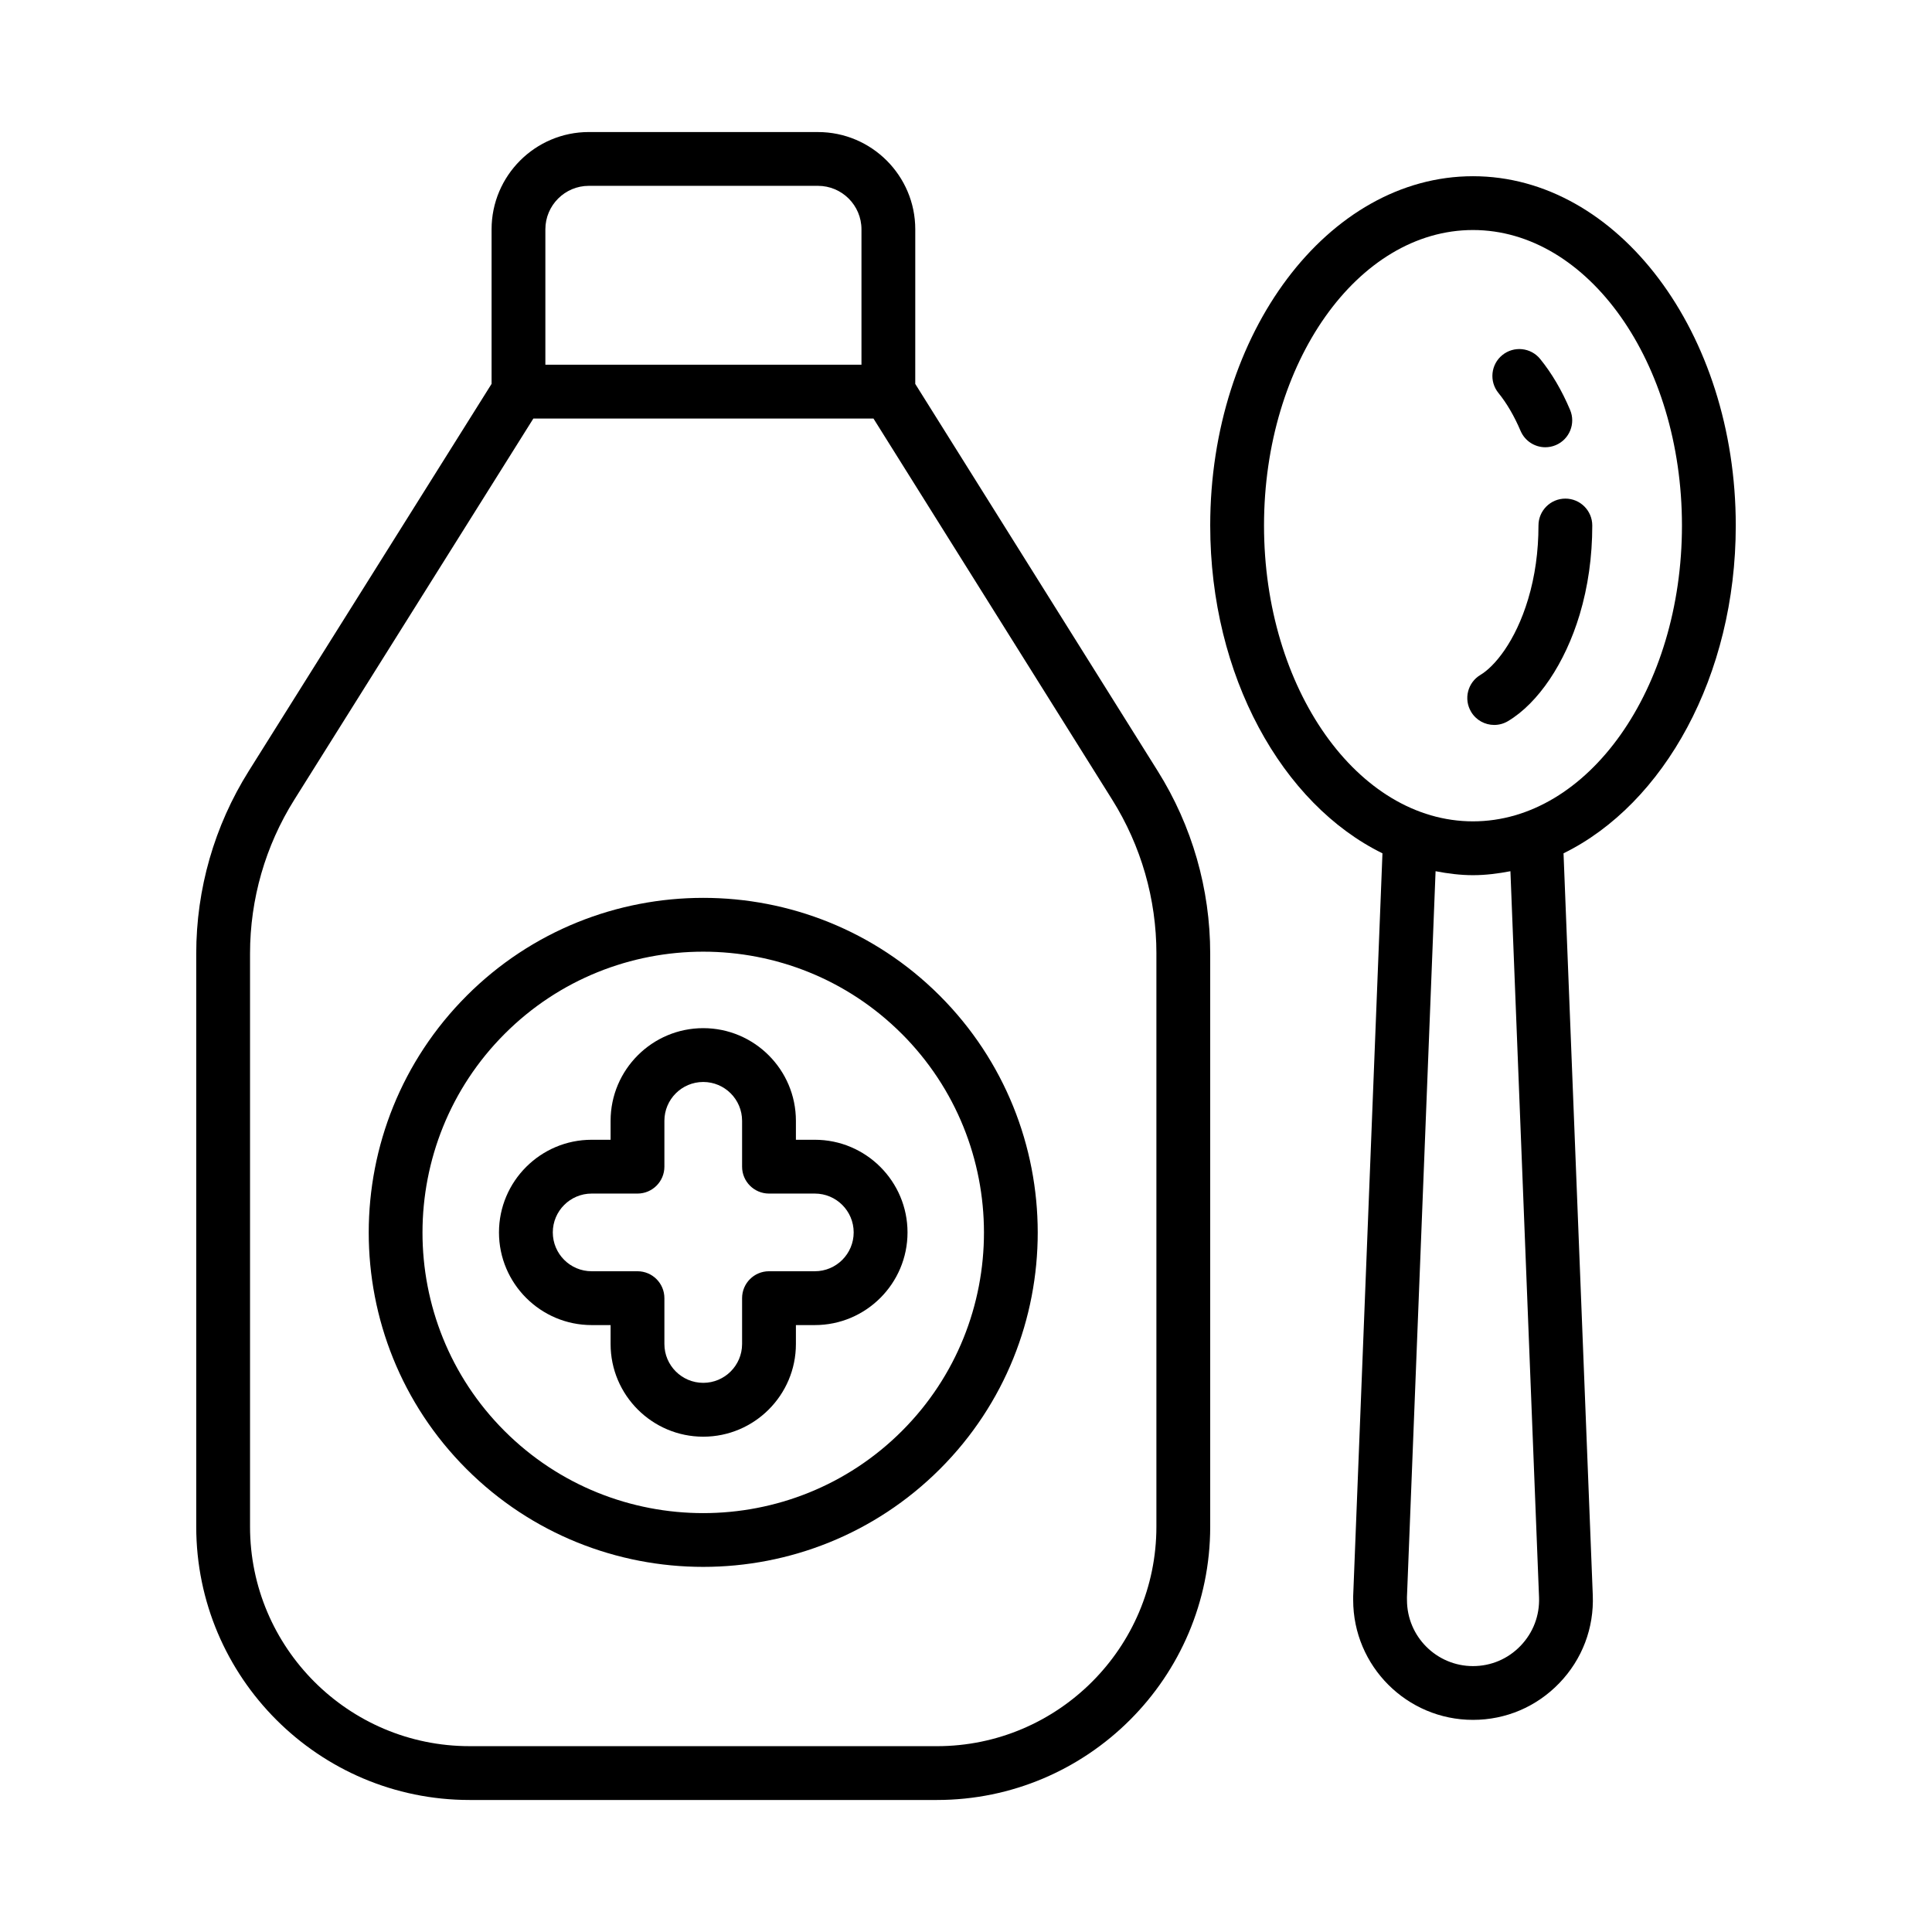
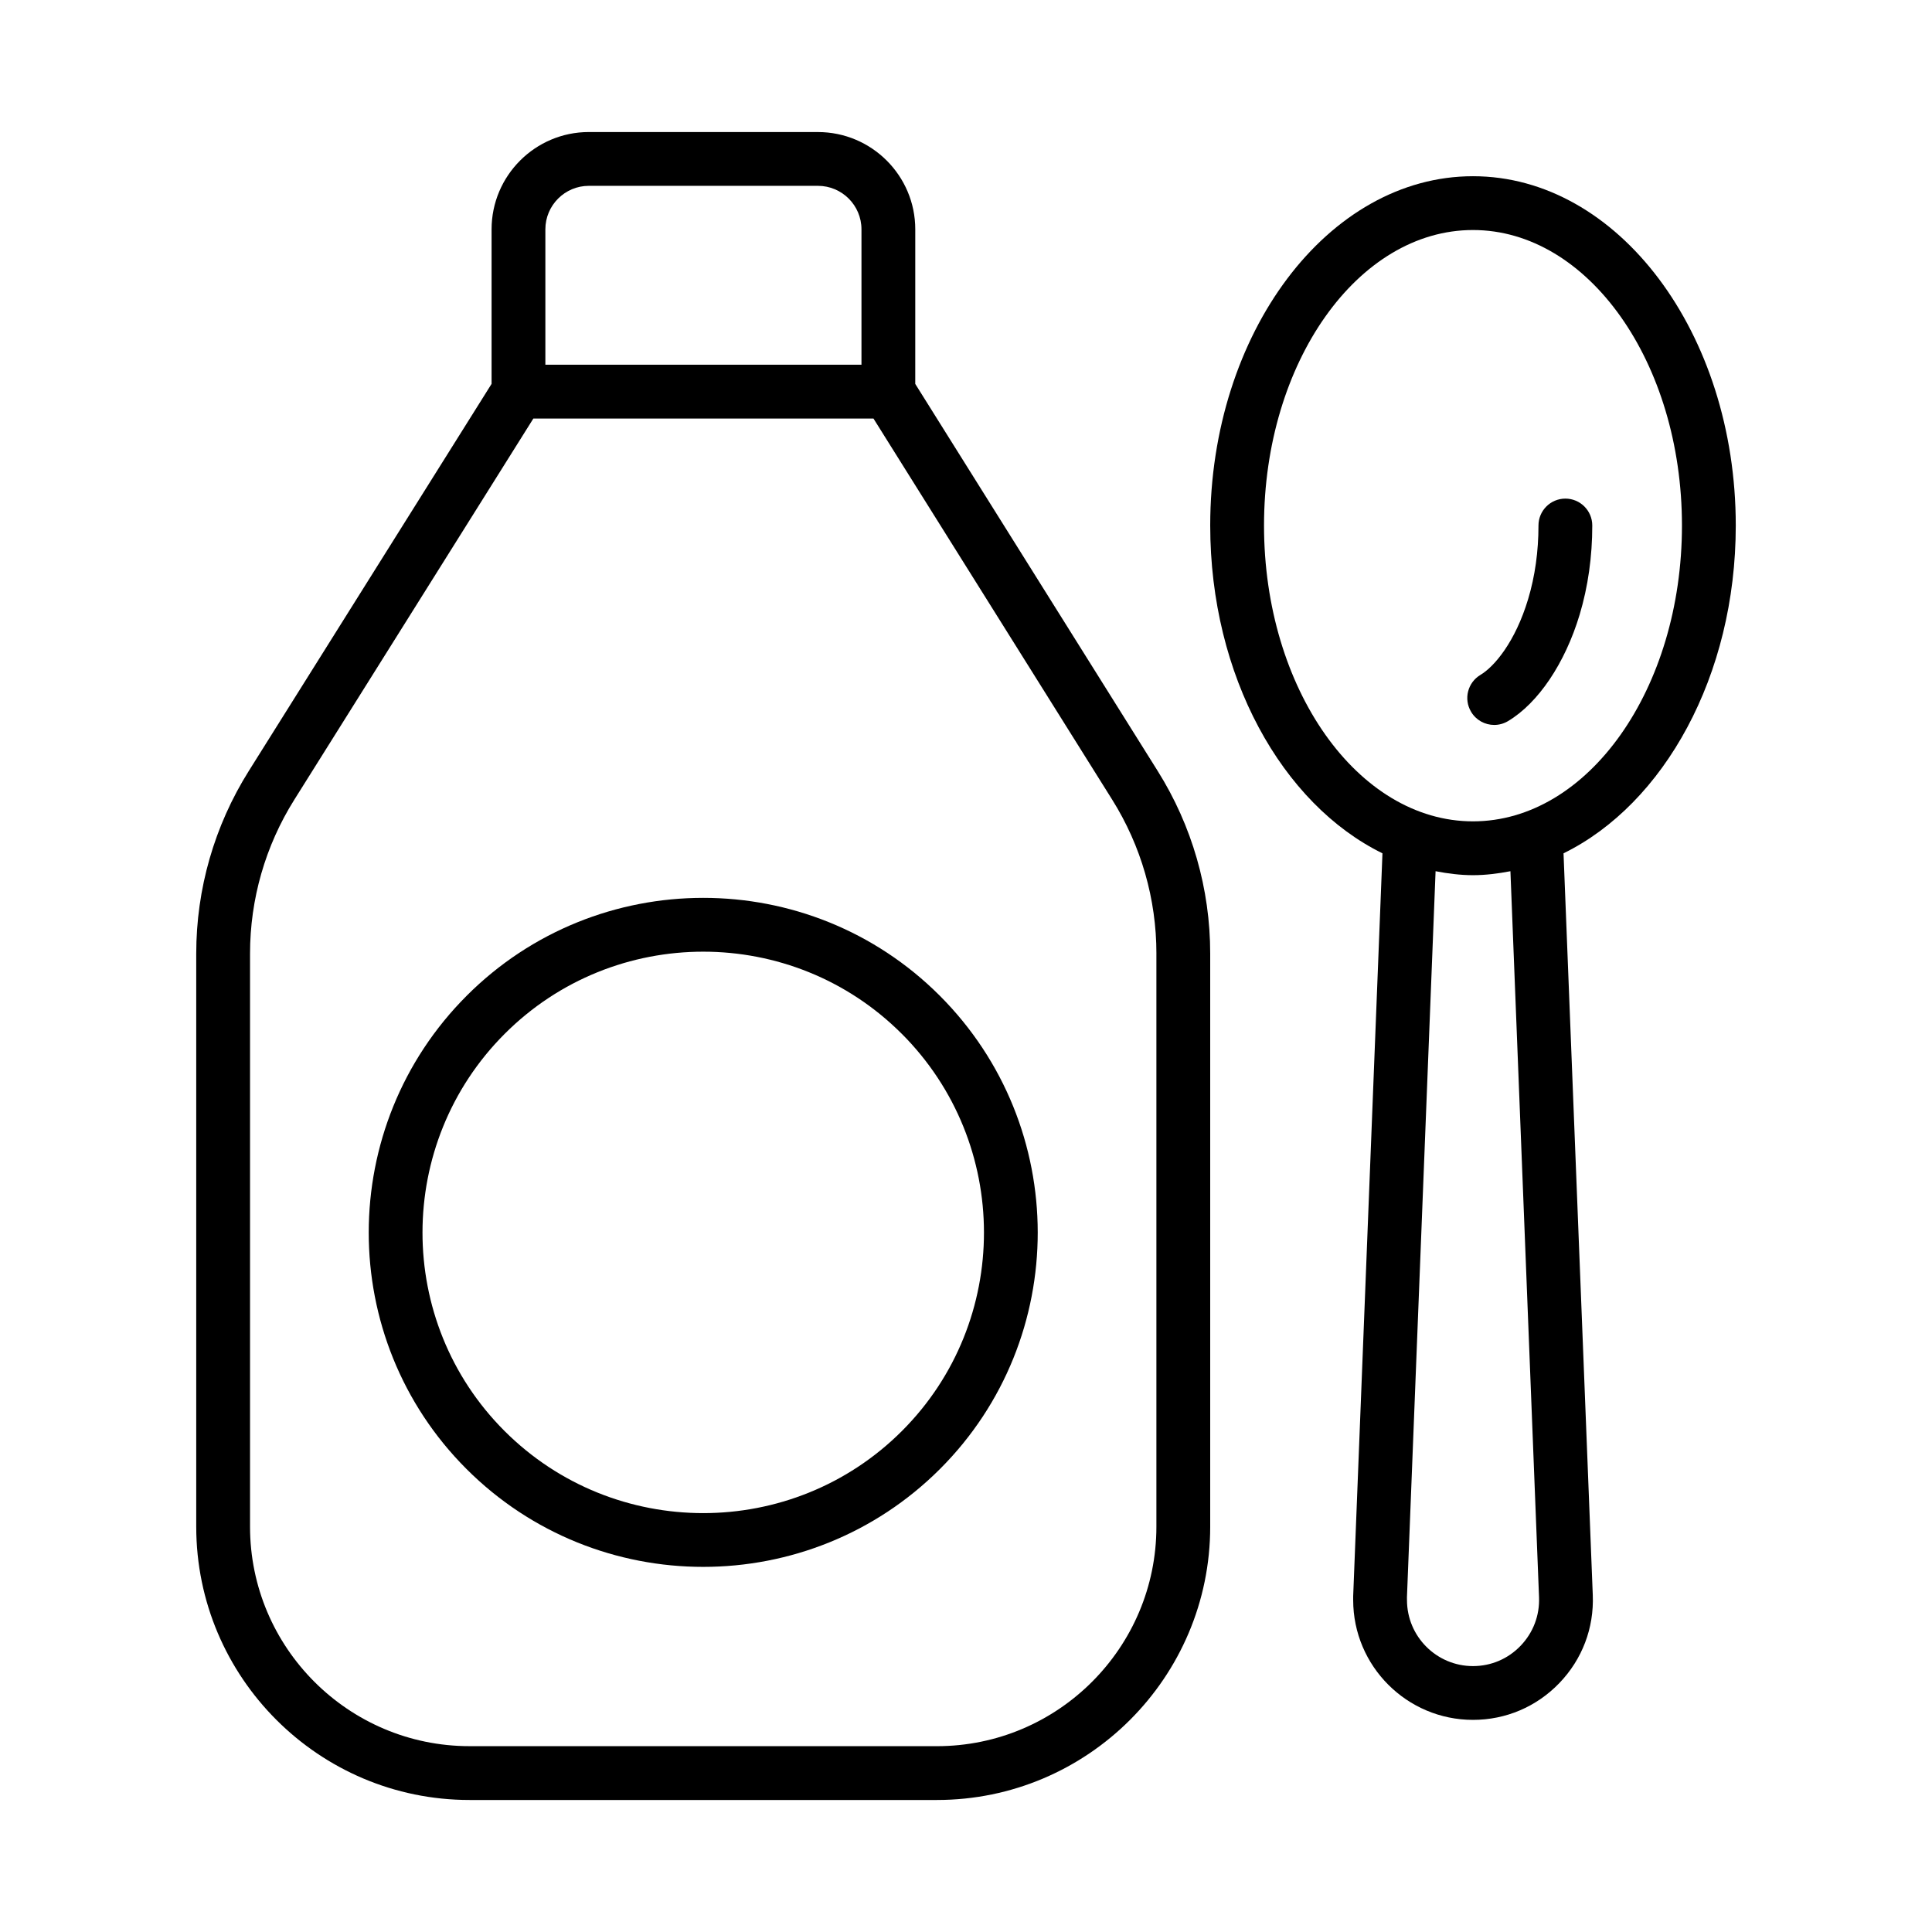
<svg xmlns="http://www.w3.org/2000/svg" fill="#000000" width="800px" height="800px" version="1.1" viewBox="144 144 512 512">
  <g>
    <path d="m360.77 178.99h-60.719c-14.211 0-25.777 11.566-25.777 25.785v40.953l-64.355 102.61c-9.105 14.516-13.914 31.246-13.914 48.383v151.87c0 39.938 32.492 72.422 72.426 72.422h123.86c39.938 0 72.426-32.484 72.426-72.422v-151.89c0-17.113-4.801-33.832-13.887-48.34l-64.277-102.62 0.004-40.965c0-14.215-11.57-25.781-25.789-25.781zm-72.242 25.781c0-6.356 5.172-11.523 11.52-11.523h60.719c6.359 0 11.531 5.172 11.531 11.523v35.879h-83.77zm161.93 191.93v151.89c0 32.074-26.094 58.164-58.168 58.164l-123.86-0.004c-32.074 0-58.168-26.09-58.168-58.164v-151.86c0-14.453 4.055-28.562 11.742-40.809l63.34-101h90.137l63.266 101.01c7.668 12.242 11.715 26.34 11.715 40.777z" />
    <path d="m267.69 407.87c-34.598 34.598-34.637 90.859-0.074 125.42 17.305 17.301 40.027 25.949 62.742 25.949 22.727 0 45.449-8.652 62.754-25.949 34.562-34.555 34.523-90.824-0.074-125.43-34.551-34.559-90.797-34.555-125.35 0.008zm115.27 10.074c29.039 29.043 29.074 76.266 0.074 105.27-29.027 29.027-76.289 29.047-105.34 0-29-29-28.965-76.219 0.074-105.26 14.5-14.5 33.551-21.75 52.598-21.75 19.043 0 38.09 7.25 52.59 21.746z" />
-     <path d="m300.79 495.16h5.023v5.023c0 13.539 11.02 24.555 24.555 24.555 13.535 0 24.555-11.016 24.555-24.555v-5.023h5.023c13.535 0 24.555-11.016 24.555-24.555 0-13.539-11.02-24.555-24.555-24.555h-5.023v-5.023c0-13.539-11.02-24.555-24.555-24.555-13.535 0-24.555 11.016-24.555 24.555v5.023h-5.023c-13.535 0-24.555 11.016-24.555 24.555 0.004 13.539 11.023 24.555 24.555 24.555zm0-34.852h12.152c3.938 0 7.129-3.195 7.129-7.129v-12.152c0-5.676 4.613-10.293 10.297-10.293 5.68 0 10.293 4.617 10.293 10.293v12.152c0 3.938 3.195 7.129 7.129 7.129h12.152c5.68 0 10.293 4.617 10.293 10.293 0 5.676-4.613 10.293-10.293 10.293h-12.152c-3.938 0-7.129 3.195-7.129 7.129v12.152c0 5.676-4.613 10.293-10.293 10.293-5.68 0-10.297-4.617-10.297-10.293v-12.152c0-3.938-3.191-7.129-7.129-7.129h-12.152c-5.68 0-10.293-4.617-10.293-10.293 0-5.672 4.613-10.293 10.293-10.293z" />
    <path d="m533.86 332.64c1.328 2.238 3.695 3.477 6.125 3.477 1.242 0 2.496-0.324 3.648-1.008 8.02-4.793 15.121-15.344 18.992-28.227 2.219-7.414 3.344-15.359 3.344-23.617 0-3.938-3.195-7.129-7.129-7.129-3.938 0-7.129 3.195-7.129 7.129 0 6.871-0.918 13.441-2.746 19.523-3.379 11.266-8.922 17.855-12.645 20.074-3.379 2.023-4.484 6.398-2.461 9.777z" />
-     <path d="m546.96 258.17c1.152 2.719 3.789 4.356 6.562 4.356 0.93 0 1.875-0.18 2.777-0.562 3.629-1.535 5.328-5.719 3.789-9.344-2.18-5.164-4.856-9.707-7.926-13.488-2.488-3.055-6.973-3.512-10.035-1.027-3.055 2.488-3.508 6.977-1.031 10.031 2.199 2.695 4.223 6.168 5.863 10.035z" />
    <path d="m464.72 283.27c0 39.859 19.051 73.82 45.645 86.867l-7.758 196.86v1.027c0 17.512 14.238 31.758 31.746 31.758 8.715 0 16.848-3.469 22.902-9.762 6.051-6.297 9.199-14.574 8.848-23.305l-7.75-196.58c26.594-13.051 45.645-47.008 45.645-86.867 0-51.043-31.238-92.57-69.641-92.57-38.398 0-69.637 41.527-69.637 92.57zm87.141 284.02c0.188 4.816-1.551 9.387-4.891 12.863-3.332 3.469-7.816 5.379-12.617 5.379-9.645 0-17.488-7.848-17.488-17.5l-0.008-0.742 7.586-192.41c3.246 0.621 6.539 1.051 9.914 1.051 3.379 0 6.672-0.43 9.922-1.051zm37.875-284.02c0 43.227-24.84 78.395-55.383 78.395-30.531 0-55.375-35.168-55.375-78.395 0-43.18 24.84-78.312 55.375-78.312 30.543 0 55.383 35.133 55.383 78.312z" />
  </g>
</svg>